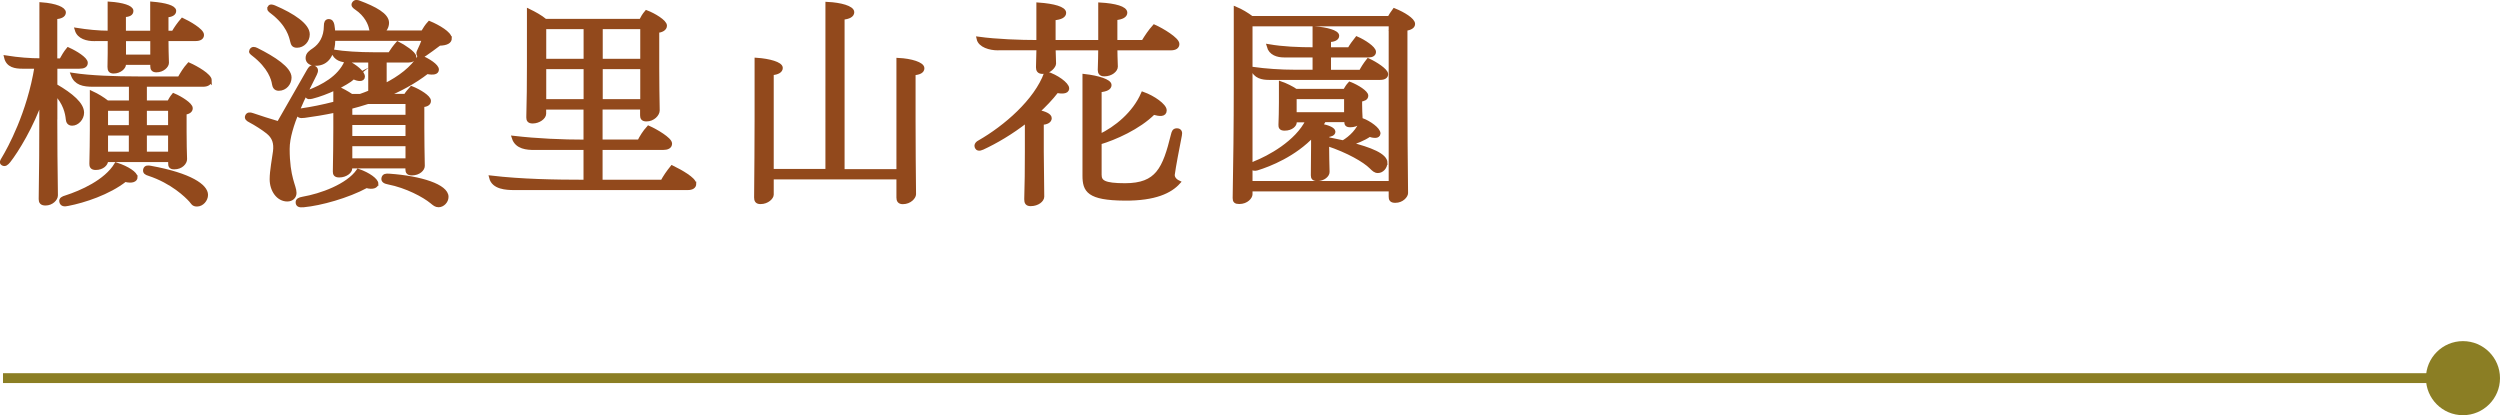
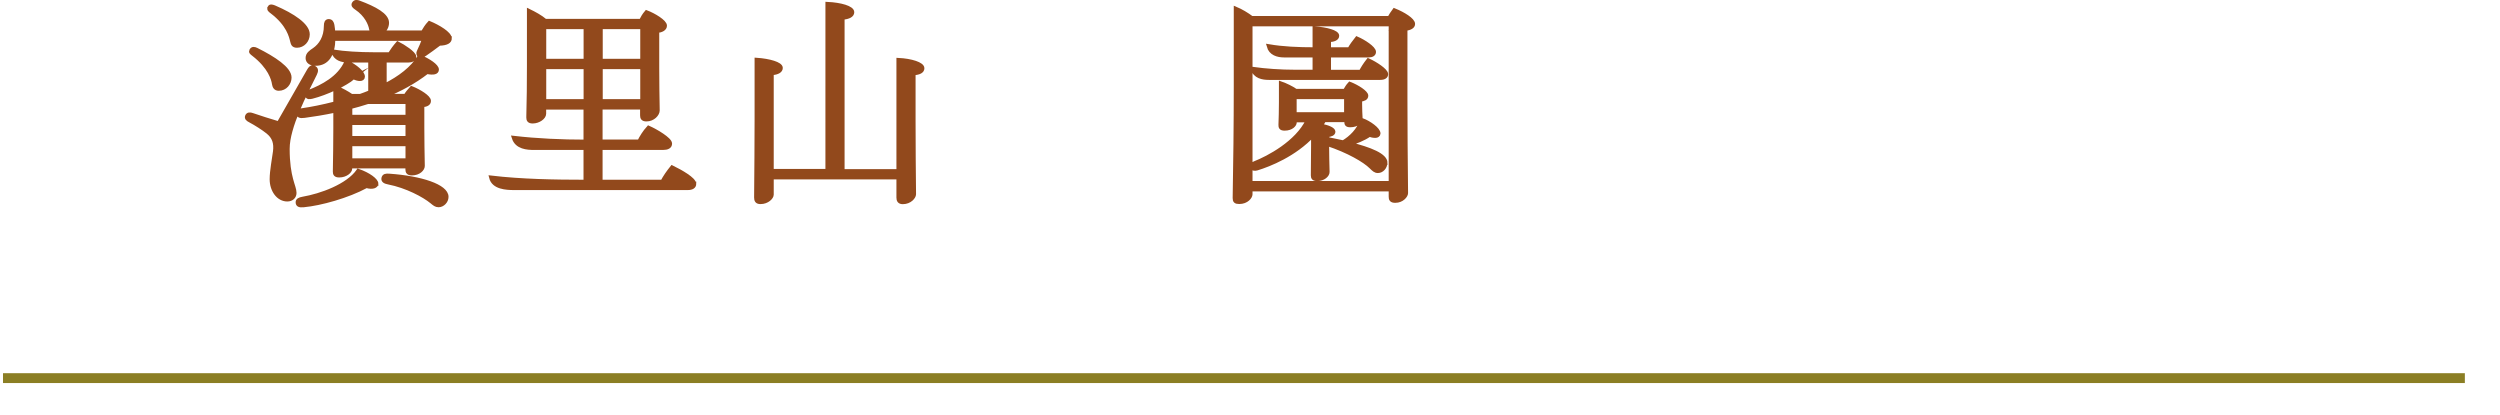
<svg xmlns="http://www.w3.org/2000/svg" id="_圖層_2" data-name="圖層 2" viewBox="0 0 317.26 52.69">
  <defs>
    <style>
      .cls-1 {
        fill: #8b7e24;
      }

      .cls-2 {
        fill: #92491c;
        stroke: #92491c;
        stroke-miterlimit: 10;
        stroke-width: .5px;
      }
    </style>
  </defs>
  <g id="Graphic">
    <g>
      <g>
-         <path class="cls-2" d="M7.02,14.57c0,3.64.03,6.58.08,10.22,0,.45-.56,1.04-1.32,1.04-.5,0-.62-.22-.62-.56.06-3.67.08-6.86.08-10.64v-2.1c-1.15,3.39-3.14,6.64-4.14,7.9-.28.34-.48.48-.73.34-.25-.14-.11-.34.06-.62.76-1.26,3.25-5.77,4.2-11.68h-1.76c-.92,0-1.85-.14-2.1-1.18,1.57.25,3.02.36,4.48.36V.54c1.88.14,2.86.62,2.86,1.04,0,.36-.39.56-1.09.62v5.46h.73c.28-.5.53-.95.9-1.4.95.42,2.24,1.23,2.24,1.71,0,.36-.28.5-.84.5h-3.02v2.41c2.07,1.2,3.39,2.35,3.39,3.42,0,.73-.62,1.4-1.26,1.4-.42,0-.53-.28-.56-.56-.08-.81-.34-2.07-1.57-3.36v2.8ZM17.21,22.49c0,.31-.39.59-1.34.34-2.1,1.65-5.21,2.66-7.22,3.05-.5.11-.78.08-.87-.28-.08-.31.2-.45.59-.56,1.93-.62,5.07-1.99,6.38-4.17,1.48.48,2.46,1.18,2.46,1.62ZM26.62,10.2c0,.31-.25.56-.87.56h-7.36v2.24h3.05c.17-.31.34-.62.59-.92.92.39,2.18,1.2,2.18,1.65,0,.31-.25.5-.78.59v2.41c0,1.34.03,2.6.06,3.47,0,.42-.48,1.04-1.37,1.04-.5,0-.53-.22-.53-.53v-.39h-8.12v.08c0,.39-.48.92-1.32.92-.5,0-.56-.25-.56-.53.03-1.34.06-2.94.06-4.26v-4.73c.67.31,1.37.73,1.96,1.2h3v-2.24h-4.79c-1.26,0-2.18-.2-2.58-1.26,2.21.34,5.35.45,8.32.45h5.21c.36-.64.7-1.2,1.2-1.76.95.42,2.66,1.4,2.66,2.02ZM11.95,4.97c-.87,0-1.93-.25-2.21-1.18,1.26.2,2.74.36,4.17.36V.46c1.65.11,2.77.48,2.77.92,0,.36-.28.5-.95.56v2.21h3.58V.46c1.68.14,2.8.48,2.8.92,0,.36-.36.53-.98.59v2.18h.87c.36-.62.7-1.09,1.15-1.62.73.34,2.49,1.32,2.49,1.9,0,.34-.28.53-.84.53h-3.67c0,1.04.03,2.18.06,3.02,0,.36-.53.95-1.34.95-.42,0-.53-.2-.53-.53v-.42h-3.58v.2c0,.34-.53.9-1.32.9-.42,0-.53-.2-.53-.59.03-1.12.03-2.3.03-3.53h-1.96ZM16.6,13.81h-3.14v2.32h3.14v-2.32ZM13.46,16.95v2.55h3.14v-2.55h-3.14ZM19.32,4.97h-3.58v2.21h3.58v-2.21ZM21.58,13.81h-3.19v2.32h3.19v-2.32ZM18.39,19.5h3.19v-2.55h-3.19v2.55ZM26.15,24.73c0,.62-.53,1.23-1.15,1.23-.48,0-.53-.25-.78-.53-.53-.59-2.35-2.38-5.32-3.36-.36-.11-.56-.22-.48-.56.08-.31.39-.28.7-.22,5.07.92,7.03,2.35,7.03,3.44Z" />
        <path class="cls-2" d="M36.51,18.88c0,3.72.87,4.73.87,5.6,0,.48-.36.84-.92.84-1.15,0-1.99-1.18-1.99-2.58,0-1.06.31-2.63.42-3.5.14-1.09-.11-1.85-.9-2.49-.56-.45-1.51-1.06-2.27-1.46-.28-.14-.48-.31-.36-.56.11-.25.36-.25.67-.14.95.34,2.16.7,3.33,1.06l3.81-6.66c.2-.34.34-.53.64-.42.36.14.36.42.17.81-1.26,2.52-3.47,6.72-3.47,9.49ZM31.91,6.37c.14-.22.36-.2.64-.06,2.24,1.12,4.2,2.41,4.2,3.53,0,.73-.56,1.43-1.37,1.43-.45,0-.56-.31-.62-.64-.08-.56-.5-2.13-2.6-3.75-.25-.2-.39-.28-.25-.5ZM34.21.93c.11-.2.42-.08.62,0,2.35,1.01,4.23,2.27,4.23,3.42,0,.81-.62,1.46-1.37,1.46-.48,0-.53-.25-.62-.59-.14-.56-.45-2.13-2.6-3.75-.22-.17-.39-.28-.25-.53ZM47.76,23.33c0,.25-.42.53-1.26.28-2.38,1.29-5.82,2.24-7.95,2.44-.59.06-.76-.06-.78-.34-.03-.28.2-.42.67-.5,2.27-.39,5.68-1.6,7.03-3.53,1.29.45,2.3,1.18,2.3,1.65ZM44.88,9.81c-.59.48-1.37.92-2.18,1.32.64.28,1.37.67,1.9,1.04h1.12c.42-.14.84-.31,1.26-.48v-4h-2.69c-.92,0-1.74-.22-2.02-1.15,1.4.22,3.3.34,5.15.34h2.04c.28-.45.64-.95,1.01-1.37.73.36,2.1,1.26,2.1,1.68,0,.34-.34.5-.78.5h-2.97v3.16c1.9-.95,3.53-2.18,4.42-3.67,1.2.5,2.21,1.2,2.21,1.65,0,.36-.42.48-1.26.31-1.62,1.26-3.5,2.27-5.38,3.02h2.66c.17-.31.48-.67.76-.98.98.39,2.21,1.15,2.21,1.62,0,.34-.28.5-.84.56v2.86c0,1.48.03,3.36.06,4.84,0,.39-.5.95-1.4.95-.45,0-.56-.2-.56-.5v-.39h-7.25v.28c0,.34-.56.87-1.4.87-.5,0-.56-.22-.56-.5.03-1.68.06-3.78.06-5.46v-2.27c-1.48.31-2.83.53-3.92.67-.59.08-.78-.03-.78-.36,0-.28.28-.34.64-.39.98-.14,2.44-.42,4.06-.84v-1.93c-1.01.48-2.07.87-2.94,1.09-.34.08-.56.11-.67-.17-.08-.22.06-.36.34-.48,1.6-.64,3.78-1.71,4.68-3.78,1.2.59,2.1,1.37,2.1,1.88,0,.42-.62.36-1.18.08ZM57.09,4.85c0,.42-.39.67-1.34.7-.7.53-1.32.98-1.82,1.32-.34.22-.53.31-.73.14-.2-.17-.11-.36,0-.59.22-.45.42-.92.62-1.48h-11.51c-.03,1.96-.78,3.16-2.27,3.16-.62,0-1.01-.28-1.01-.73,0-.5.39-.76.84-1.06.81-.56,1.48-1.54,1.48-3.05,0-.34.08-.59.36-.59.31,0,.42.22.48.53.06.31.08.62.11.92h4.96c-.08-.11-.14-.28-.17-.45-.11-.64-.59-1.79-1.88-2.66-.25-.17-.45-.34-.31-.56.17-.28.42-.22.64-.14,2.04.76,3.58,1.6,3.58,2.58,0,.48-.25.98-.73,1.23h5.26c.22-.39.53-.87.84-1.2,1.15.48,2.58,1.34,2.58,1.93ZM51.71,12.95h-5.04c-.76.25-1.48.45-2.21.64v1.23h7.25v-1.88ZM44.46,15.61v1.9h7.25v-1.9h-7.25ZM44.46,20.34h7.25v-2.04h-7.25v2.04ZM56.67,24.99c0,.56-.5,1.06-1.01,1.06-.34,0-.53-.17-.87-.45-.98-.81-3.19-1.99-5.49-2.44-.42-.08-.73-.22-.64-.56.08-.31.31-.34.73-.31,4.03.28,7.28,1.34,7.28,2.69Z" />
        <path class="cls-2" d="M88.11,23.31c0,.36-.28.56-.84.56h-22.01c-1.01,0-2.63-.08-2.94-1.34,3.81.45,8.04.53,11.98.53v-4.28h-6.5c-.9,0-2.21-.08-2.6-1.29,2.97.34,6.1.48,9.1.48v-4.31h-5.24v.78c0,.45-.7.98-1.46.98-.48,0-.56-.22-.56-.53.06-2.1.08-4.31.08-6.55V1.38c.7.34,1.48.76,2.07,1.26h12.15c.2-.39.39-.73.7-1.09.95.36,2.35,1.2,2.35,1.71,0,.39-.45.62-.98.67v4.7c0,1.79.03,3.72.06,5.38,0,.48-.59,1.15-1.43,1.15-.48,0-.56-.22-.56-.53v-.98h-5.26v4.31h4.9c.28-.56.67-1.2,1.18-1.76.95.42,2.74,1.48,2.74,2.02,0,.39-.34.56-.92.56h-7.9v4.28h7.84c.31-.59.73-1.2,1.23-1.82,1.15.56,2.8,1.51,2.8,2.07ZM74.31,3.45h-5.24v4.26h5.24V3.45ZM69.07,12.83h5.24v-4.31h-5.24v4.31ZM81.5,3.45h-5.26v4.26h5.26V3.45ZM76.24,12.83h5.26v-4.31h-5.26v4.31Z" />
        <path class="cls-2" d="M115.94,9.31v6.1c0,3.28.03,6.13.06,9.24,0,.34-.53,1.01-1.43,1.01-.45,0-.56-.25-.56-.59v-2.55h-16.07v2.18c0,.34-.56.95-1.43.95-.45,0-.56-.22-.56-.59.03-3.75.06-6.64.06-9.86v-7.62c1.62.11,3.08.53,3.08,1.04,0,.36-.39.62-1.15.67v12.4h7.06V.49c1.68.08,3.16.5,3.16,1.06,0,.39-.45.64-1.23.7v19.46h7.08V7.6c1.62.08,3.05.53,3.05,1.06,0,.36-.36.59-1.12.64Z" />
-         <path class="cls-2" d="M135.43,11.24c0,.45-.73.42-1.32.31-.73.95-1.57,1.82-2.46,2.63.95.17,1.57.48,1.57.81,0,.36-.36.56-1.01.62v3.64c0,1.82.06,3.78.06,5.71,0,.42-.59.95-1.48.95-.45,0-.56-.22-.56-.62.06-1.82.08-3.84.08-6.02v-3.98c-1.96,1.54-4,2.72-5.63,3.47-.42.2-.64.11-.73-.08s-.03-.45.34-.64c3.28-1.88,7.17-5.21,8.46-8.74,1.34.39,2.69,1.4,2.69,1.93ZM126.64,6.14c-1.01,0-2.27-.36-2.46-1.23,2.27.31,5.24.42,7.53.42h.06V.57c1.99.14,3.28.53,3.28,1.06,0,.36-.39.62-1.34.7v3h5.91V.57c1.9.11,3.19.48,3.19,1.04,0,.36-.39.62-1.26.7v3.02h3.53c.42-.7.87-1.37,1.4-1.96,1.01.45,2.94,1.62,2.94,2.21,0,.36-.28.56-.87.56h-7c0,.7.03,1.34.06,2.32,0,.42-.59.98-1.46.98-.45,0-.59-.22-.59-.56.03-1.06.06-1.85.06-2.74h-5.91c0,.67.06,1.12.06,1.93,0,.31-.59,1.06-1.46,1.06-.48,0-.59-.25-.59-.59,0-.9.06-1.57.06-2.41h-5.12ZM148.84,22.1c-.06.42.22.81.7,1.04-1.01,1.12-2.94,2.1-6.8,2.07-4.62-.03-5.12-1.04-5.12-2.94v-12.63c1.76.2,3.19.67,3.19,1.15,0,.36-.39.59-1.26.67v5.82c2.07-.98,4.4-2.86,5.49-5.38,1.34.48,2.77,1.51,2.77,2.1s-.62.53-1.43.31c-1.88,1.88-4.93,3.22-6.83,3.78v4.09c0,.92.56,1.32,3.22,1.32,4.12,0,5.01-2.07,6.08-6.41.08-.31.14-.56.5-.56s.48.25.39.62c-.34,1.71-.78,4.03-.9,4.96Z" />
        <path class="cls-2" d="M178.36,3.68v8.85c0,3.16.03,7.87.08,11.98,0,.31-.5.98-1.37.98-.5,0-.59-.2-.59-.53v-.92h-17.78v.62c0,.31-.48.98-1.43.98-.48,0-.59-.14-.59-.5.08-4.31.14-9.38.14-14.14V1.1c.67.28,1.43.73,2.02,1.18h17.47c.2-.36.39-.64.64-.98,1.18.48,2.38,1.23,2.38,1.74,0,.34-.36.53-.98.64ZM158.7,23.22h17.78V3.09h-17.78v20.13ZM175.81,20.67c0,.56-.45,1.04-.95,1.04-.34,0-.53-.2-.87-.53-.81-.81-2.88-2.02-5.57-2.91v.2c0,1.15.03,2.18.06,3.36,0,.39-.53.9-1.32.9-.45,0-.56-.17-.56-.48,0-1.15.03-2.24.03-3.81v-1.32c-2.35,2.52-5.54,3.78-7.11,4.26-.28.08-.53.08-.64-.2-.08-.22.08-.36.36-.48,1.71-.67,5.35-2.58,6.72-5.43h-1.65v.28c0,.25-.39.78-1.29.78-.5,0-.53-.22-.53-.48.03-.84.06-1.82.06-2.86v-2.41c.62.22,1.34.56,1.9.95h6.22c.2-.34.36-.62.62-.9,1.01.39,2.1,1.12,2.1,1.51,0,.34-.31.45-.78.53v.62c0,.56.03,1.23.06,1.74.03.34-.39.87-1.32.87-.45,0-.5-.17-.5-.45v-.2h-2.8c-.14.25-.31.48-.45.7,1.04.17,1.62.5,1.62.76,0,.28-.34.39-.78.45v.48l2.02.42c.95-.56,1.99-1.54,2.38-2.83.92.34,2.1,1.18,2.1,1.71,0,.2-.2.31-.39.31-.28,0-.56-.06-.76-.14-.76.53-1.79.92-2.58,1.15,2.72.67,4.62,1.46,4.62,2.41ZM166.82,9.11v-2.07h-3.86c-.81,0-1.71-.25-1.96-1.18,1.82.31,3.75.39,5.82.39v-2.66c1.51.11,2.88.48,2.88.95,0,.36-.45.53-1.04.56v1.15h2.58c.25-.45.59-.92.95-1.37.9.39,2.18,1.23,2.18,1.71,0,.28-.25.45-.7.45h-5.01v2.07h4.03c.25-.48.53-.92.95-1.46.92.42,2.27,1.29,2.27,1.76,0,.28-.22.48-.76.48h-14.14c-.76,0-1.76-.17-2.02-1.15,1.6.22,3.5.36,5.38.36h2.44ZM164.3,12.33v2.16h6.52v-2.16h-6.52Z" />
      </g>
      <g>
        <rect class="cls-1" x=".38" y="47.36" width="312.42" height="1.25" />
-         <circle class="cls-1" cx="312.56" cy="47.99" r="4.7" />
      </g>
    </g>
  </g>
</svg>